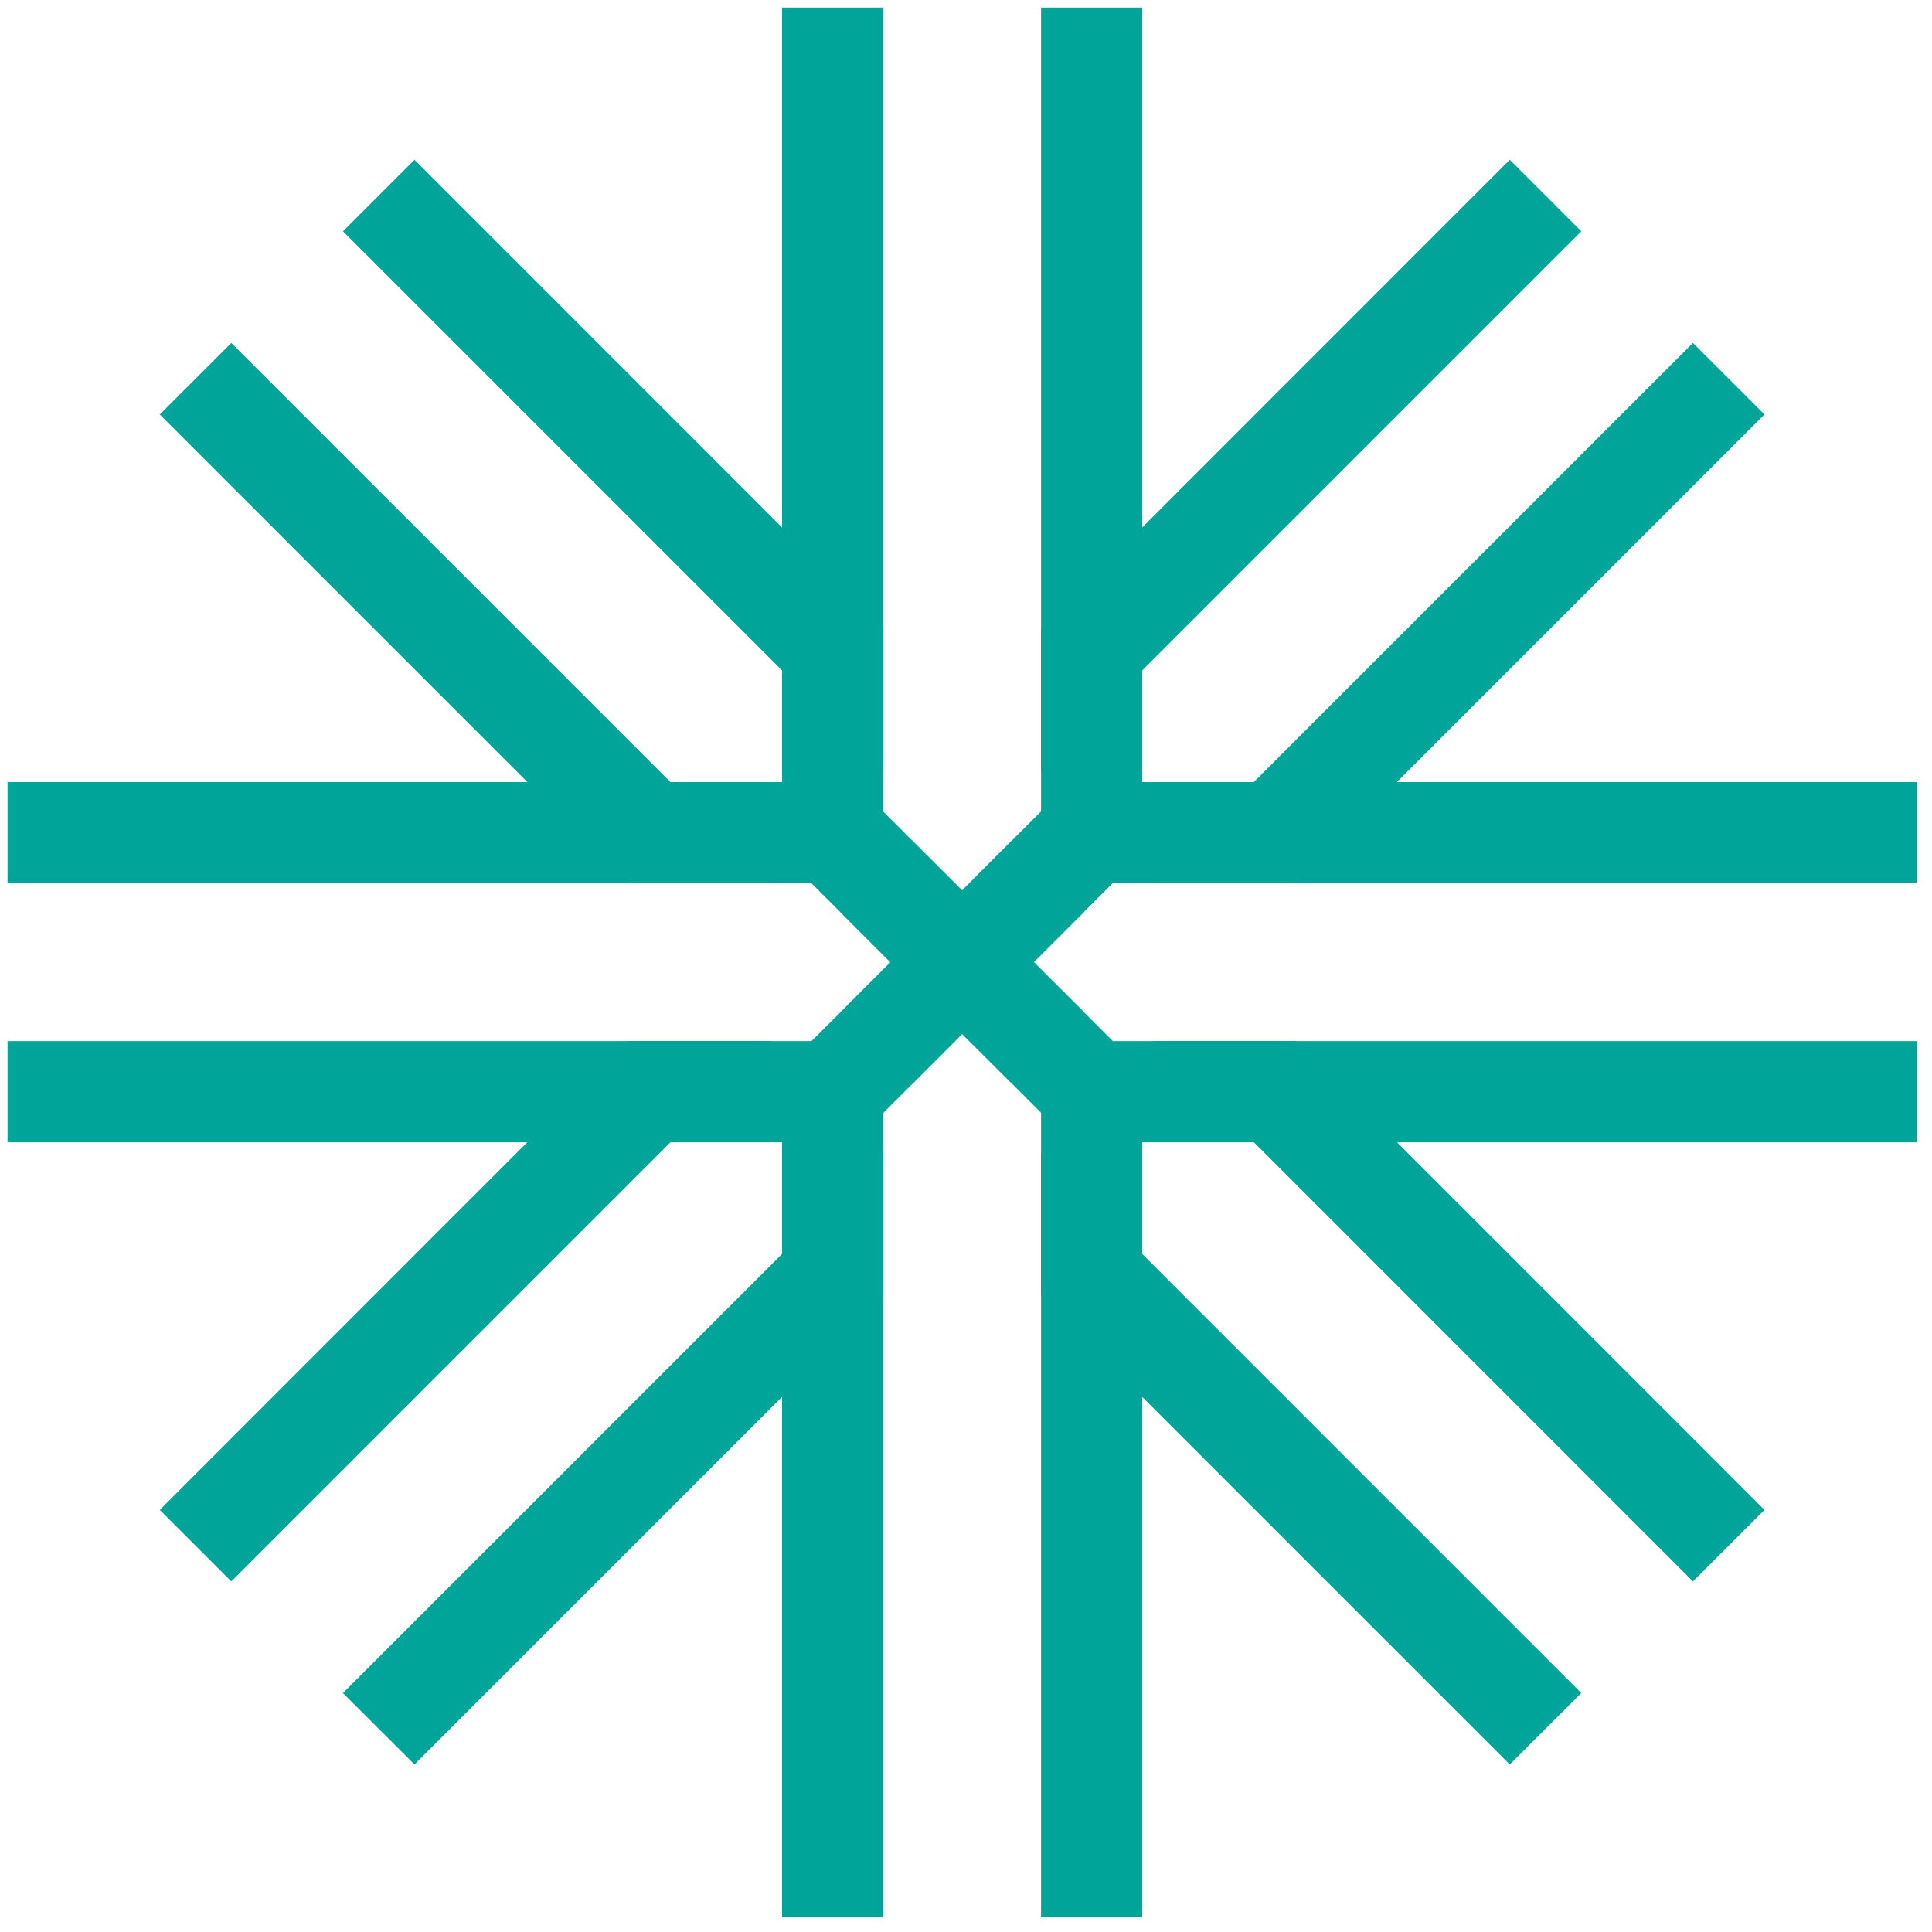
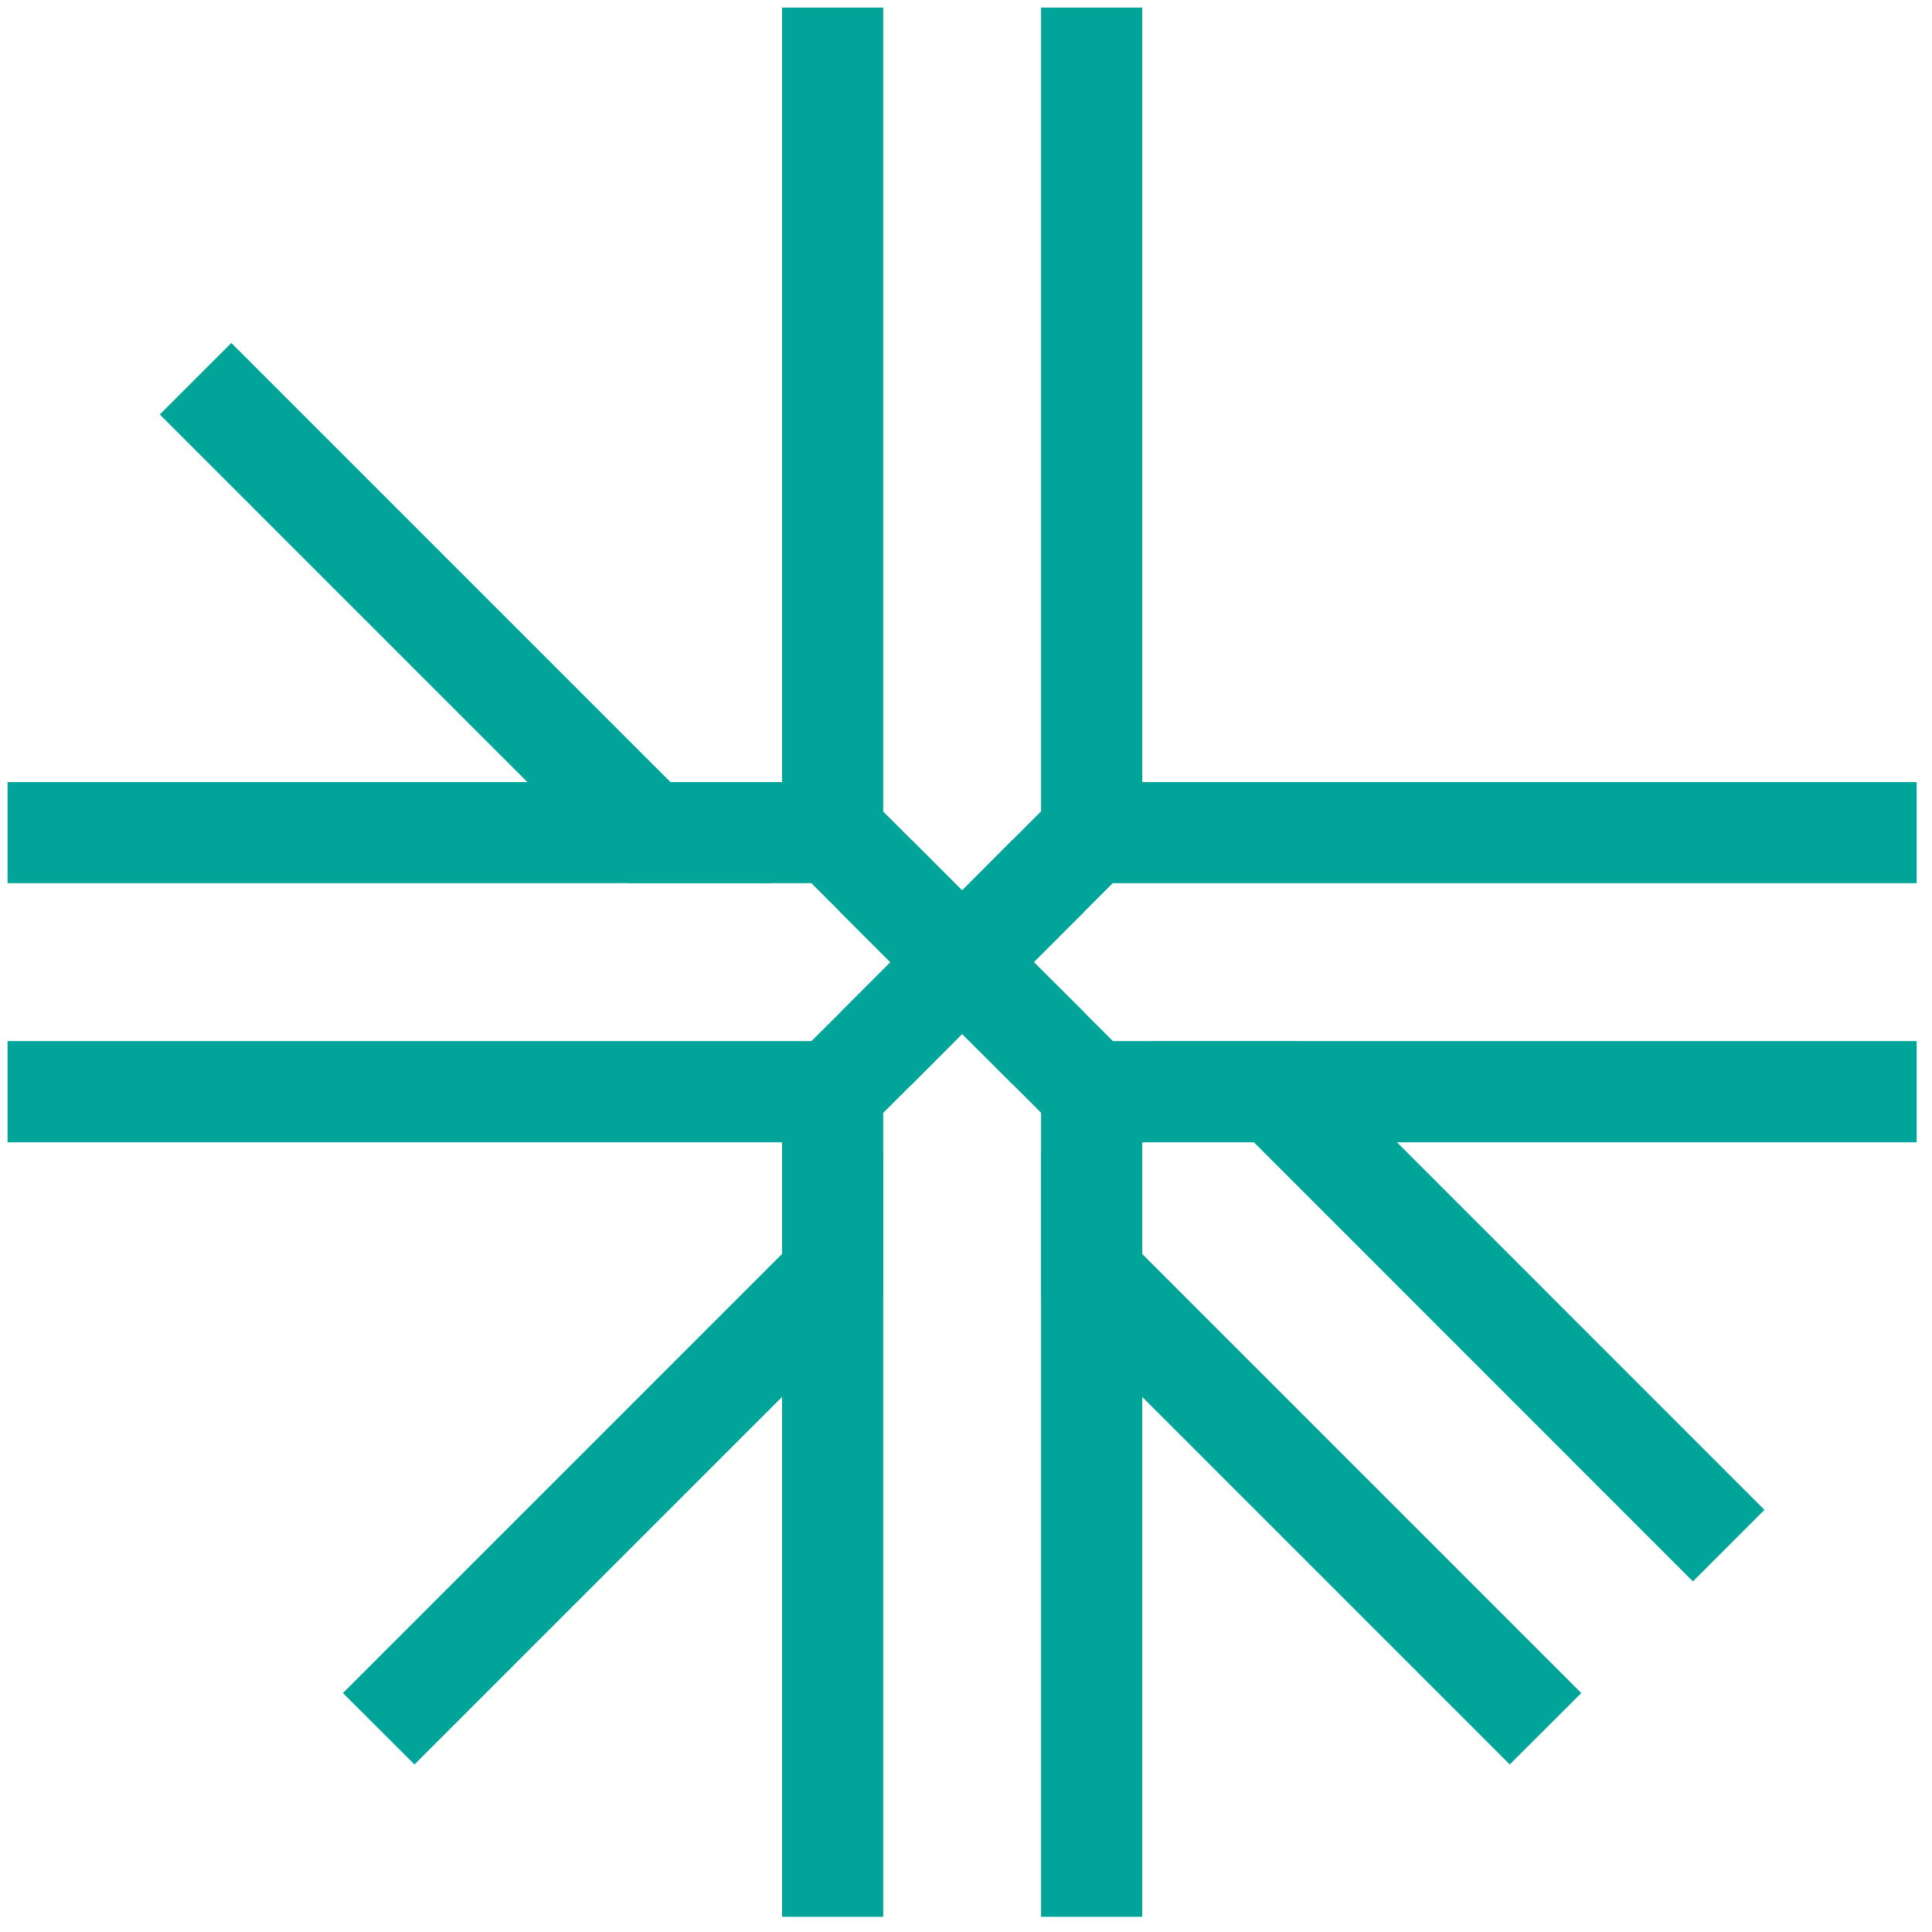
<svg xmlns="http://www.w3.org/2000/svg" width="512" height="512" viewBox="0 0 512 512" fill="none">
  <path fill-rule="evenodd" clip-rule="evenodd" d="M139.758 207.259L42.341 109.842L61.3 90.884L177.675 207.259L204.47 234.053H166.552L139.758 207.259Z" fill="#00A499" />
-   <path fill-rule="evenodd" clip-rule="evenodd" d="M61.3 419.091L42.341 400.133L139.724 302.716L166.552 275.888H204.503L61.3 419.091Z" fill="#00A499" />
-   <path fill-rule="evenodd" clip-rule="evenodd" d="M90.883 61.3L109.842 42.341L207.259 139.791L234.053 166.585V204.47L90.883 61.3Z" fill="#00A499" />
  <path fill-rule="evenodd" clip-rule="evenodd" d="M234.053 305.505V343.389L207.259 370.184L109.842 467.6L90.883 448.675L234.053 305.505Z" fill="#00A499" />
  <path fill-rule="evenodd" clip-rule="evenodd" d="M287.443 268.418H268.418V287.41L254.971 273.996L241.557 287.443V268.418L222.532 268.451L235.979 255.004L222.532 241.557H241.524V222.532L254.971 235.979L268.385 222.532V241.557L287.41 241.524L273.963 254.971L287.443 268.418Z" fill="#00A499" />
  <path fill-rule="evenodd" clip-rule="evenodd" d="M419.058 448.675L400.099 467.6L302.716 370.217L275.888 343.389V305.505L419.058 448.675Z" fill="#00A499" />
-   <path fill-rule="evenodd" clip-rule="evenodd" d="M275.888 204.47V166.585L302.716 139.758L400.099 42.341L419.058 61.3L275.888 204.47Z" fill="#00A499" />
-   <path fill-rule="evenodd" clip-rule="evenodd" d="M332.266 207.259L448.642 90.884L467.6 109.842L370.184 207.259L343.389 234.053H305.472L332.266 207.259Z" fill="#00A499" />
  <path fill-rule="evenodd" clip-rule="evenodd" d="M370.217 302.716L467.6 400.133L448.642 419.092L332.3 302.716L305.472 275.889H343.389L370.217 302.716Z" fill="#00A499" />
  <path fill-rule="evenodd" clip-rule="evenodd" d="M275.89 2.001V215.029L268.383 222.532L254.972 235.979L234.054 215.062V2.001H207.26V207.259H2.001V234.05H215.029L222.533 241.554L235.98 255.005L222.533 268.448L215.063 275.889H2.001V302.717H207.26V507.975H234.054V294.947L241.558 287.444L254.972 273.996L268.419 287.41L275.89 294.881V507.975H302.714V302.717H507.939V275.889H294.911L287.441 268.418L273.961 254.968L294.878 234.05H507.939V207.259H302.714V2.001H275.89Z" fill="#00A499" />
</svg>